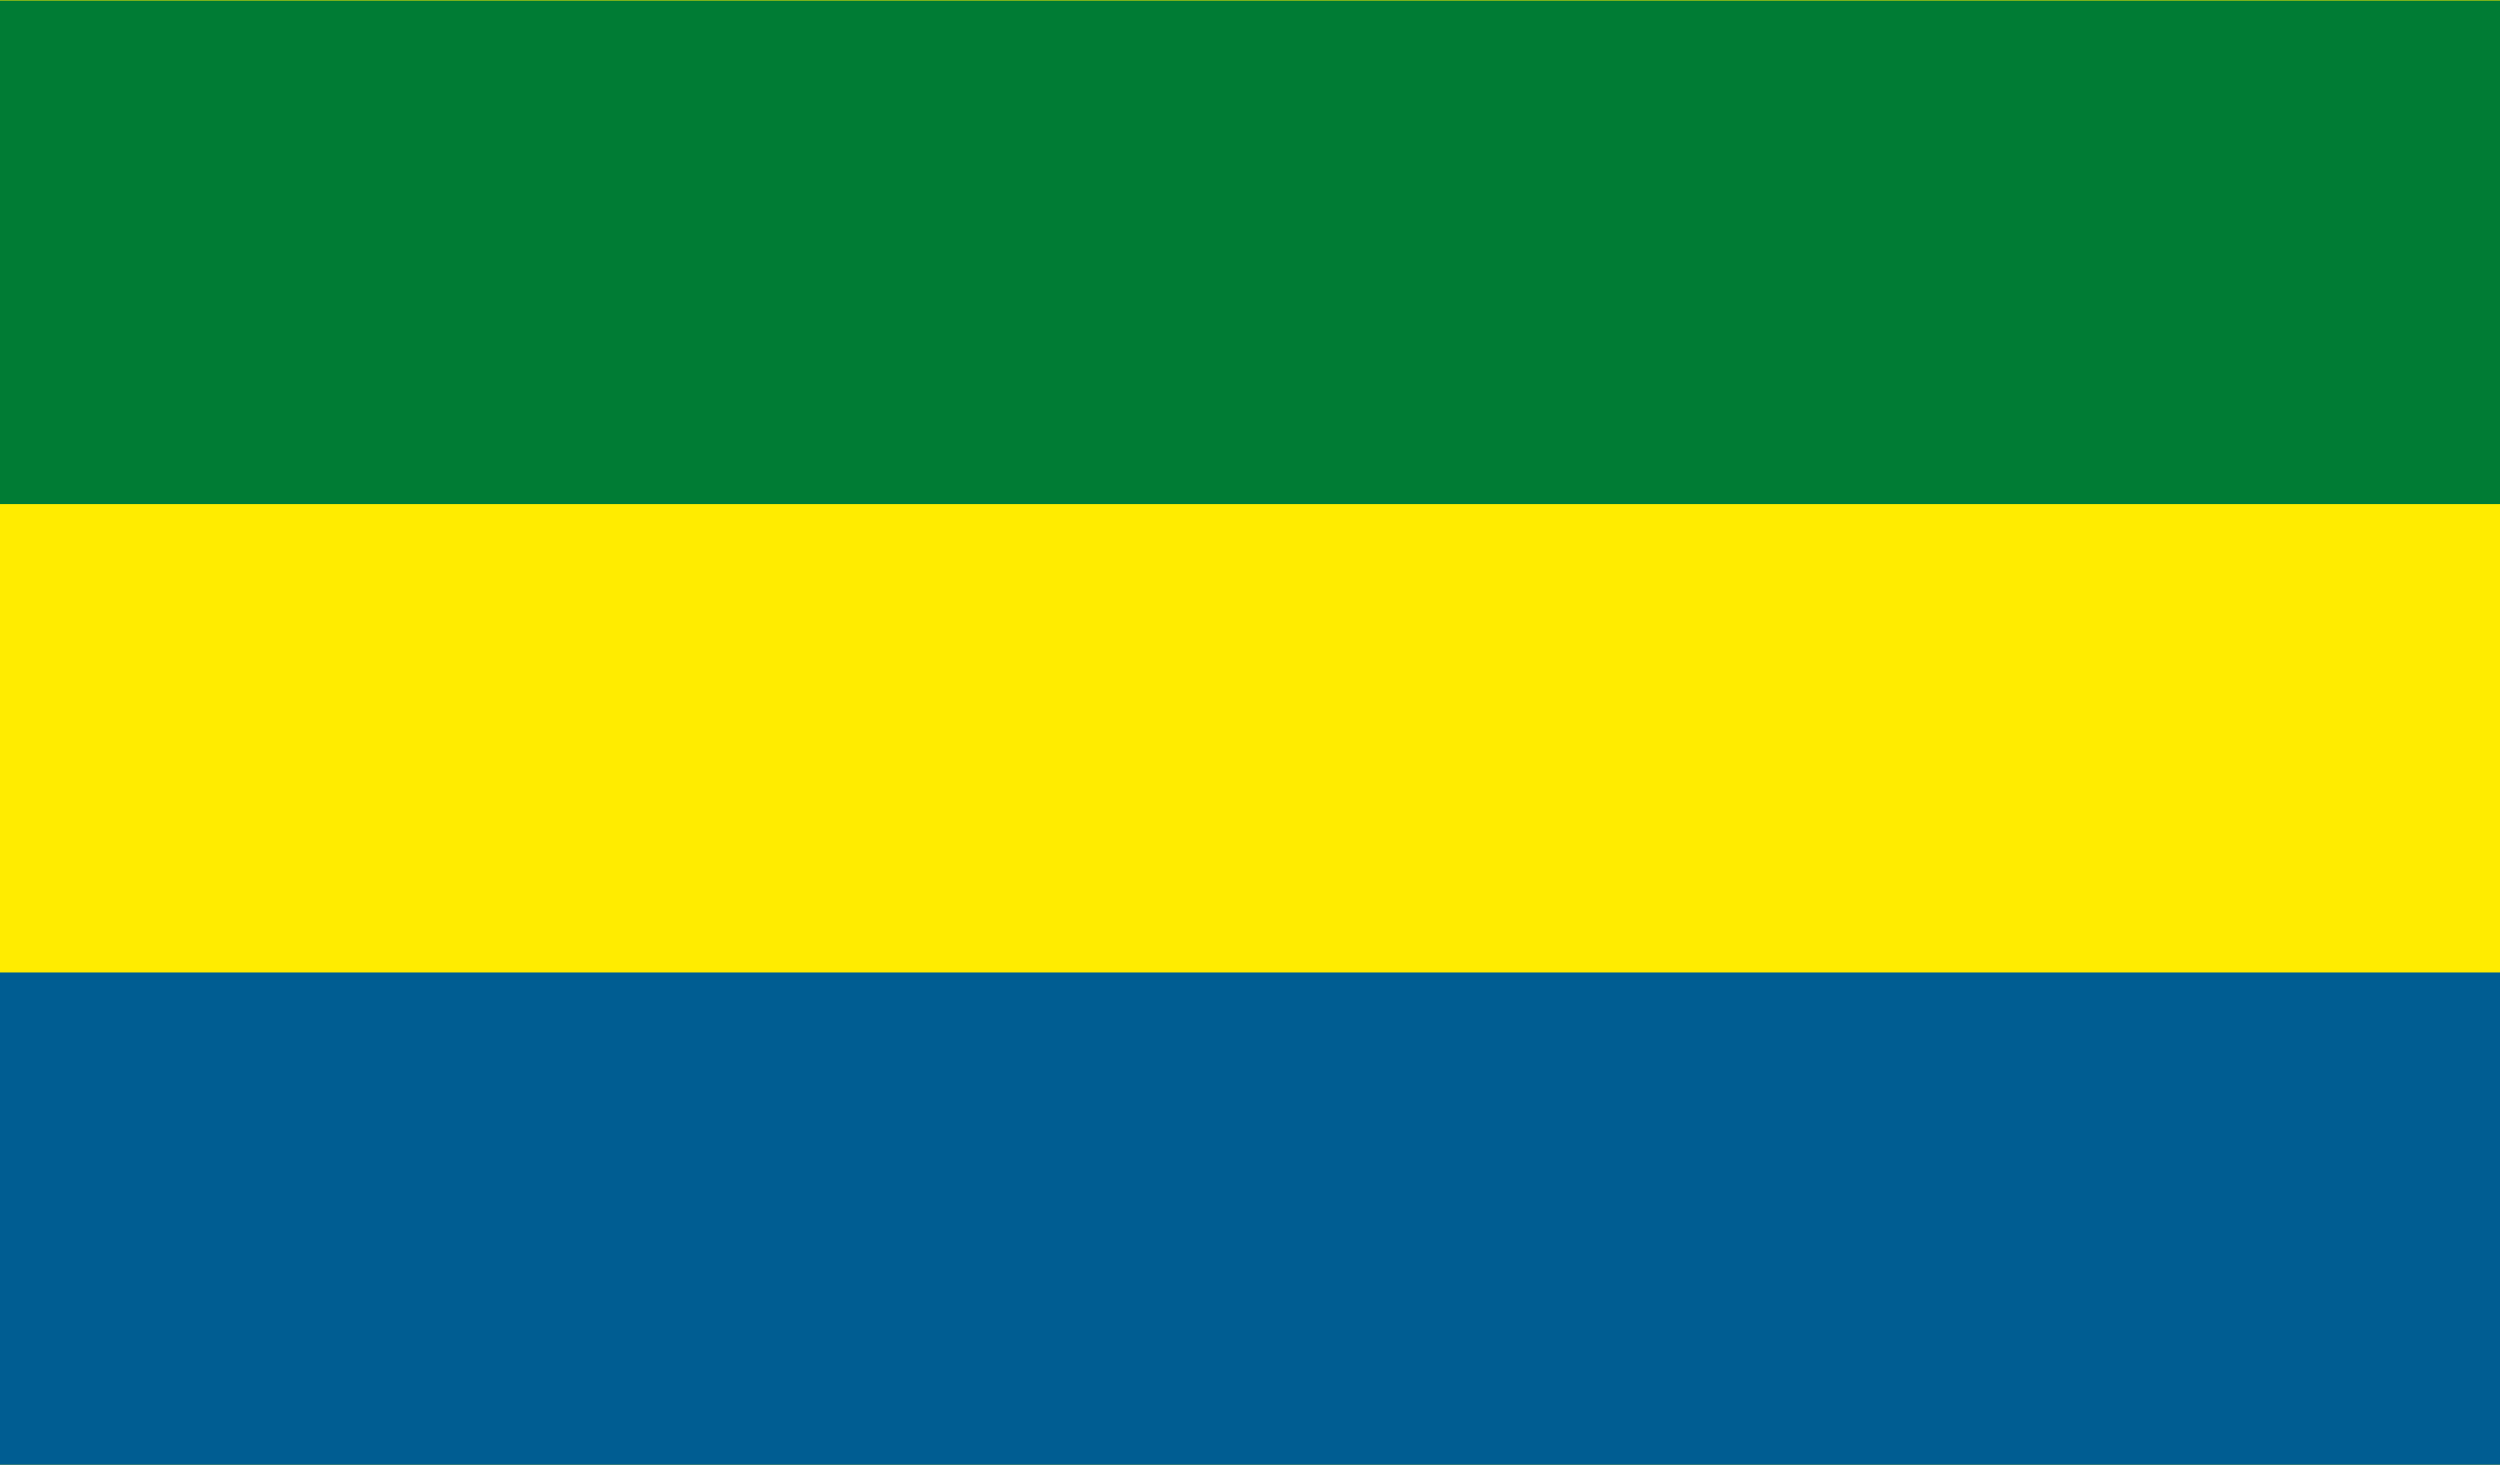
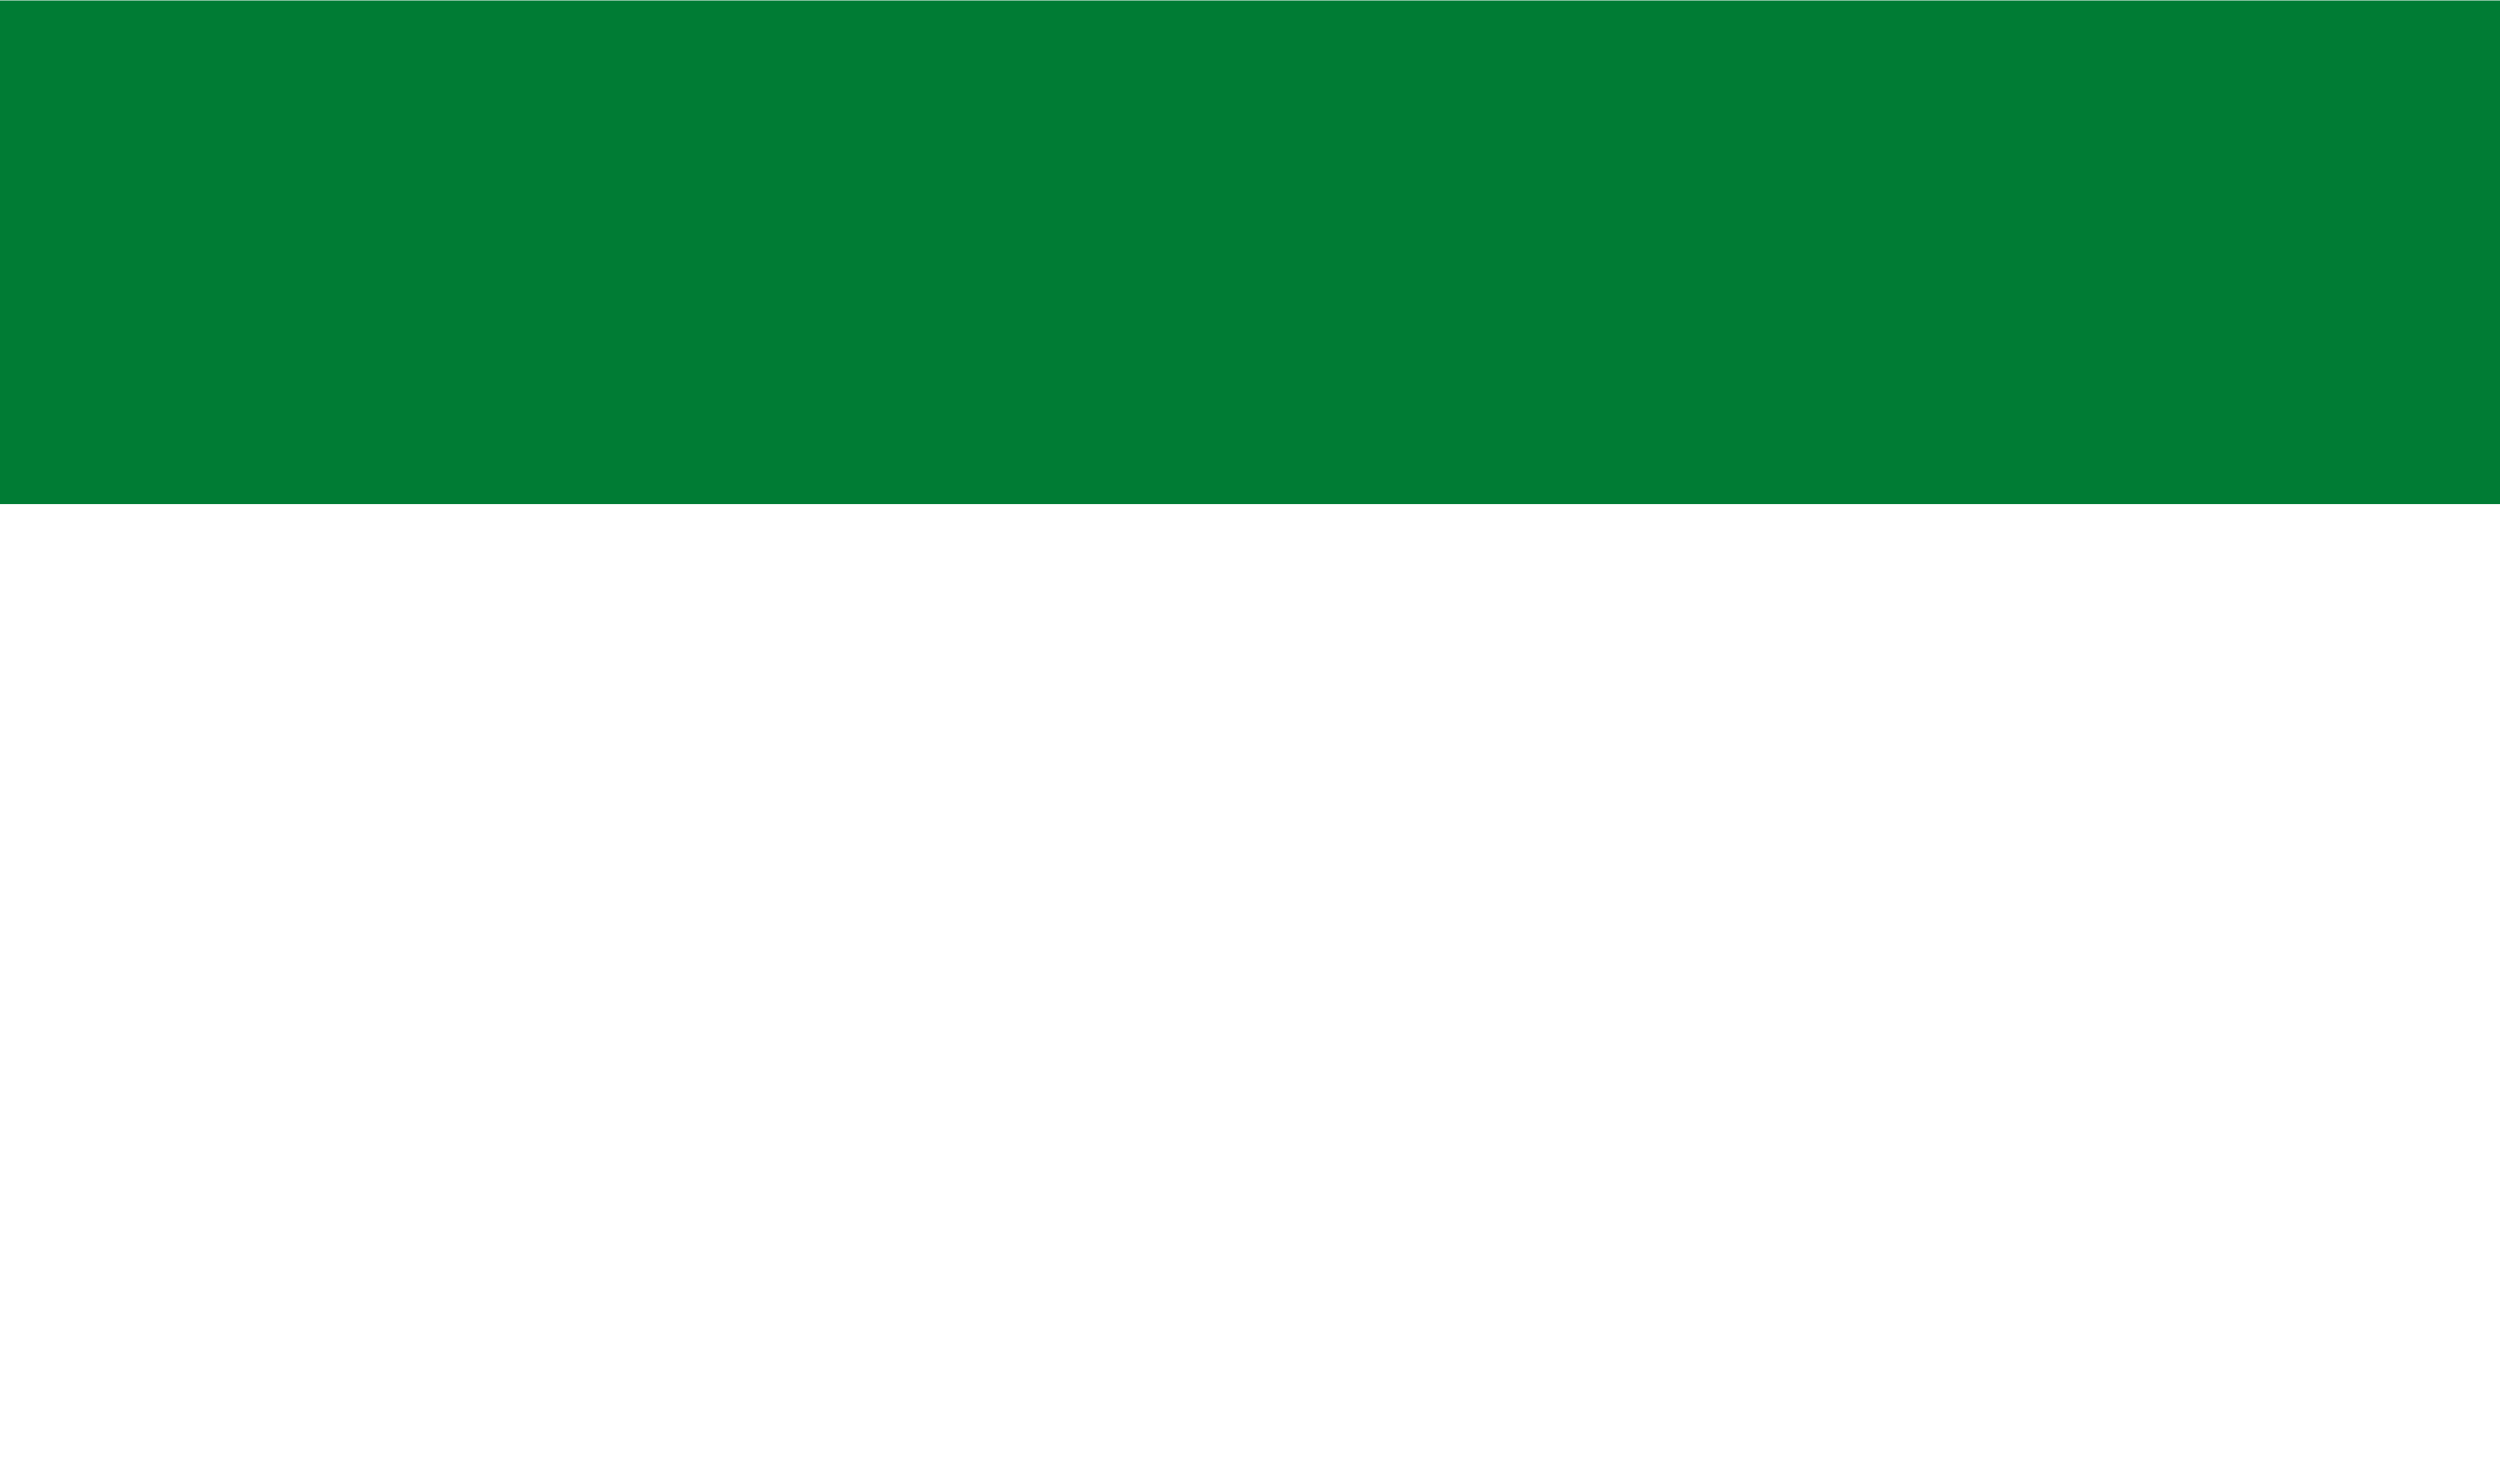
<svg xmlns="http://www.w3.org/2000/svg" version="1.2" width="601.134" height="93.19mm" viewBox="0 0 15905 9319" preserveAspectRatio="xMidYMid" fill-rule="evenodd" stroke-width="28.222" stroke-linejoin="round" xml:space="preserve">
  <defs class="ClipPathGroup">
    <clipPath id="a" clipPathUnits="userSpaceOnUse">
      <path d="M0 0h15905v9319H0z" />
    </clipPath>
  </defs>
  <g class="SlideGroup">
    <g class="Slide" clip-path="url(#a)">
      <g class="Page">
        <g class="com.sun.star.drawing.PolyPolygonShape">
          <path class="BoundingBox" fill="none" d="M0 0h15907v9321H0z" />
-           <path fill="#FFEC00" d="M0 0h15906v9320H0V0Z" />
        </g>
        <g class="com.sun.star.drawing.PolyPolygonShape">
          <path class="BoundingBox" fill="none" d="M0 3h15907v3205H0z" />
          <path fill="#007C34" d="M0 3h15906v3204H0V3Z" />
        </g>
        <g class="com.sun.star.drawing.PolyPolygonShape">
          <path class="BoundingBox" fill="none" d="M0 6187h15907v3134H0z" />
-           <path fill="#005D92" d="M0 6187h15906v3133H0V6187Z" />
        </g>
      </g>
    </g>
  </g>
</svg>